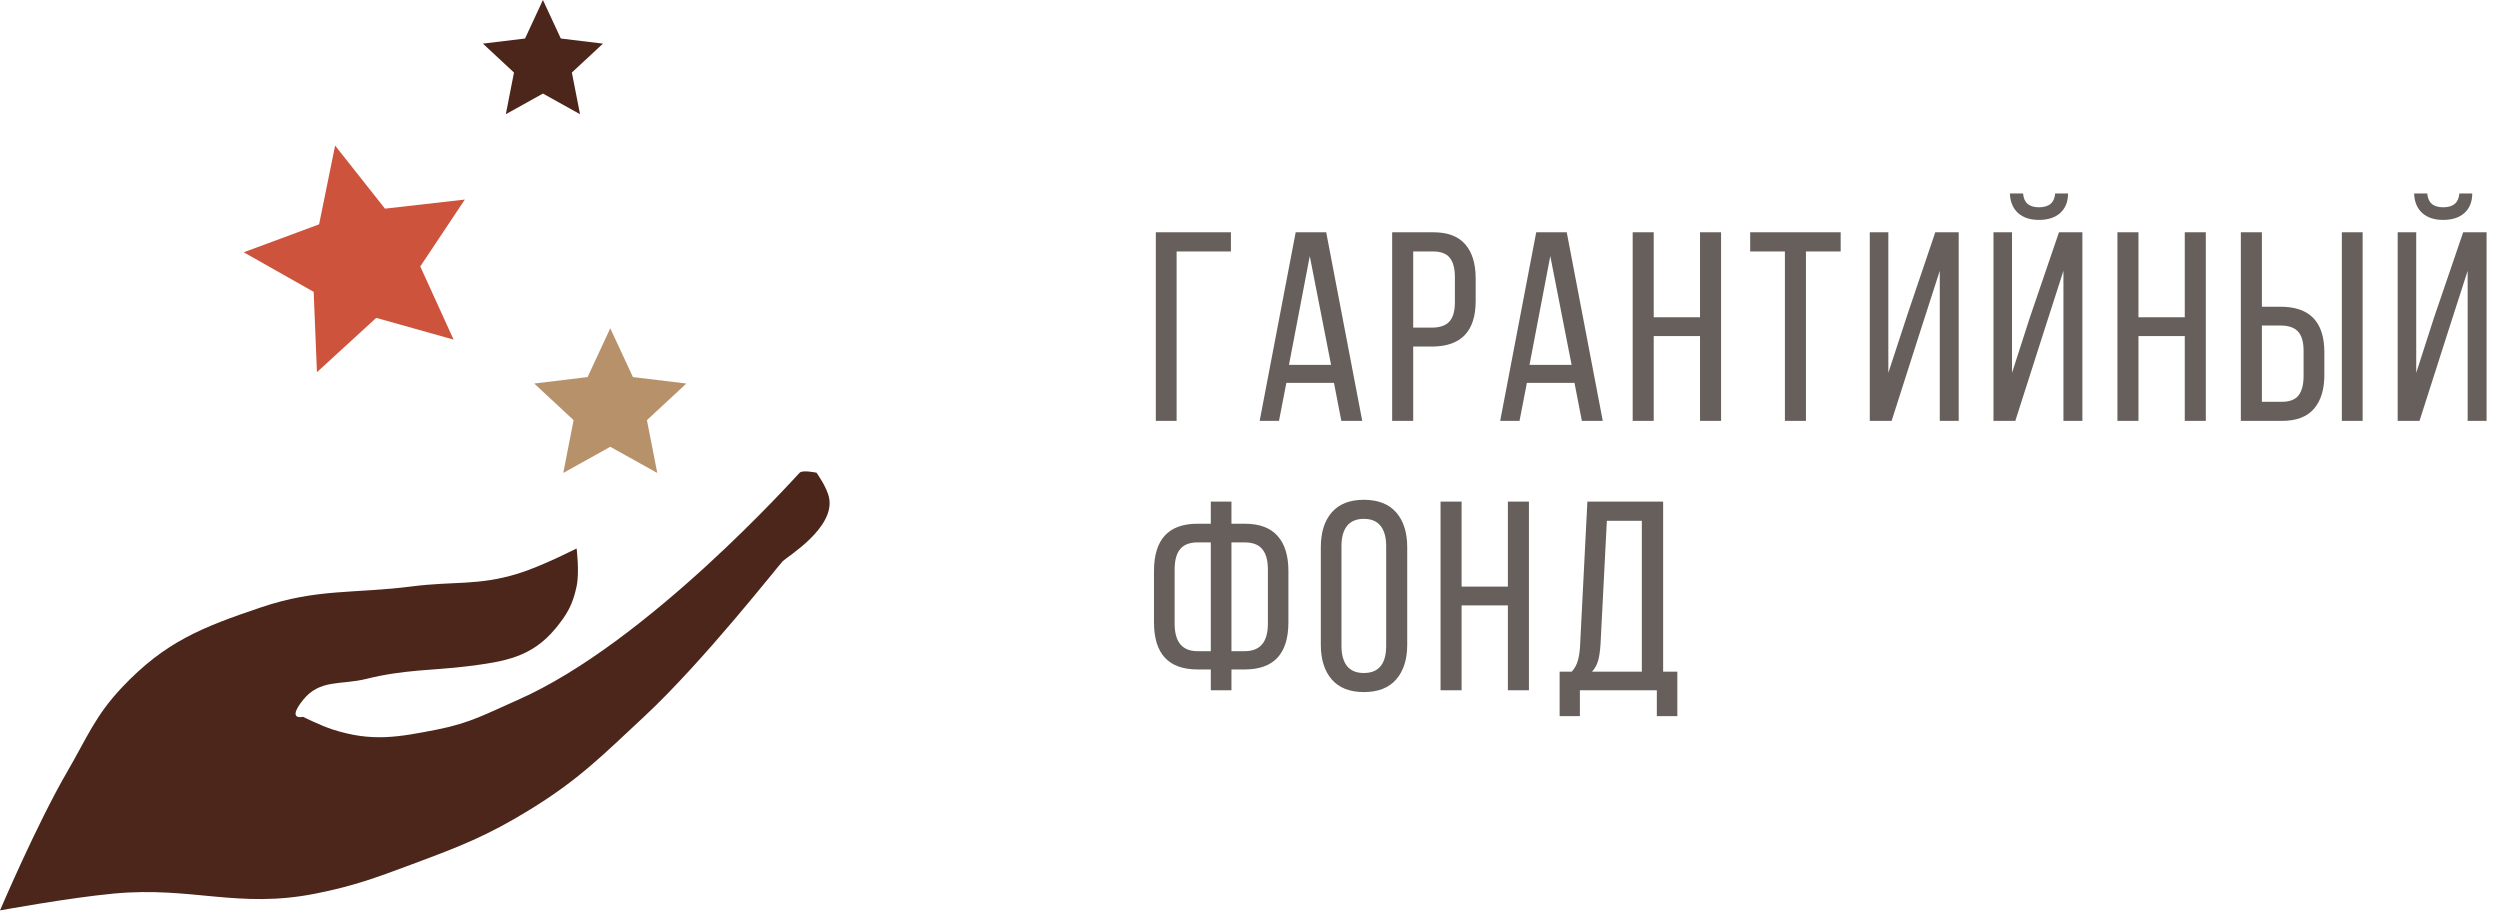
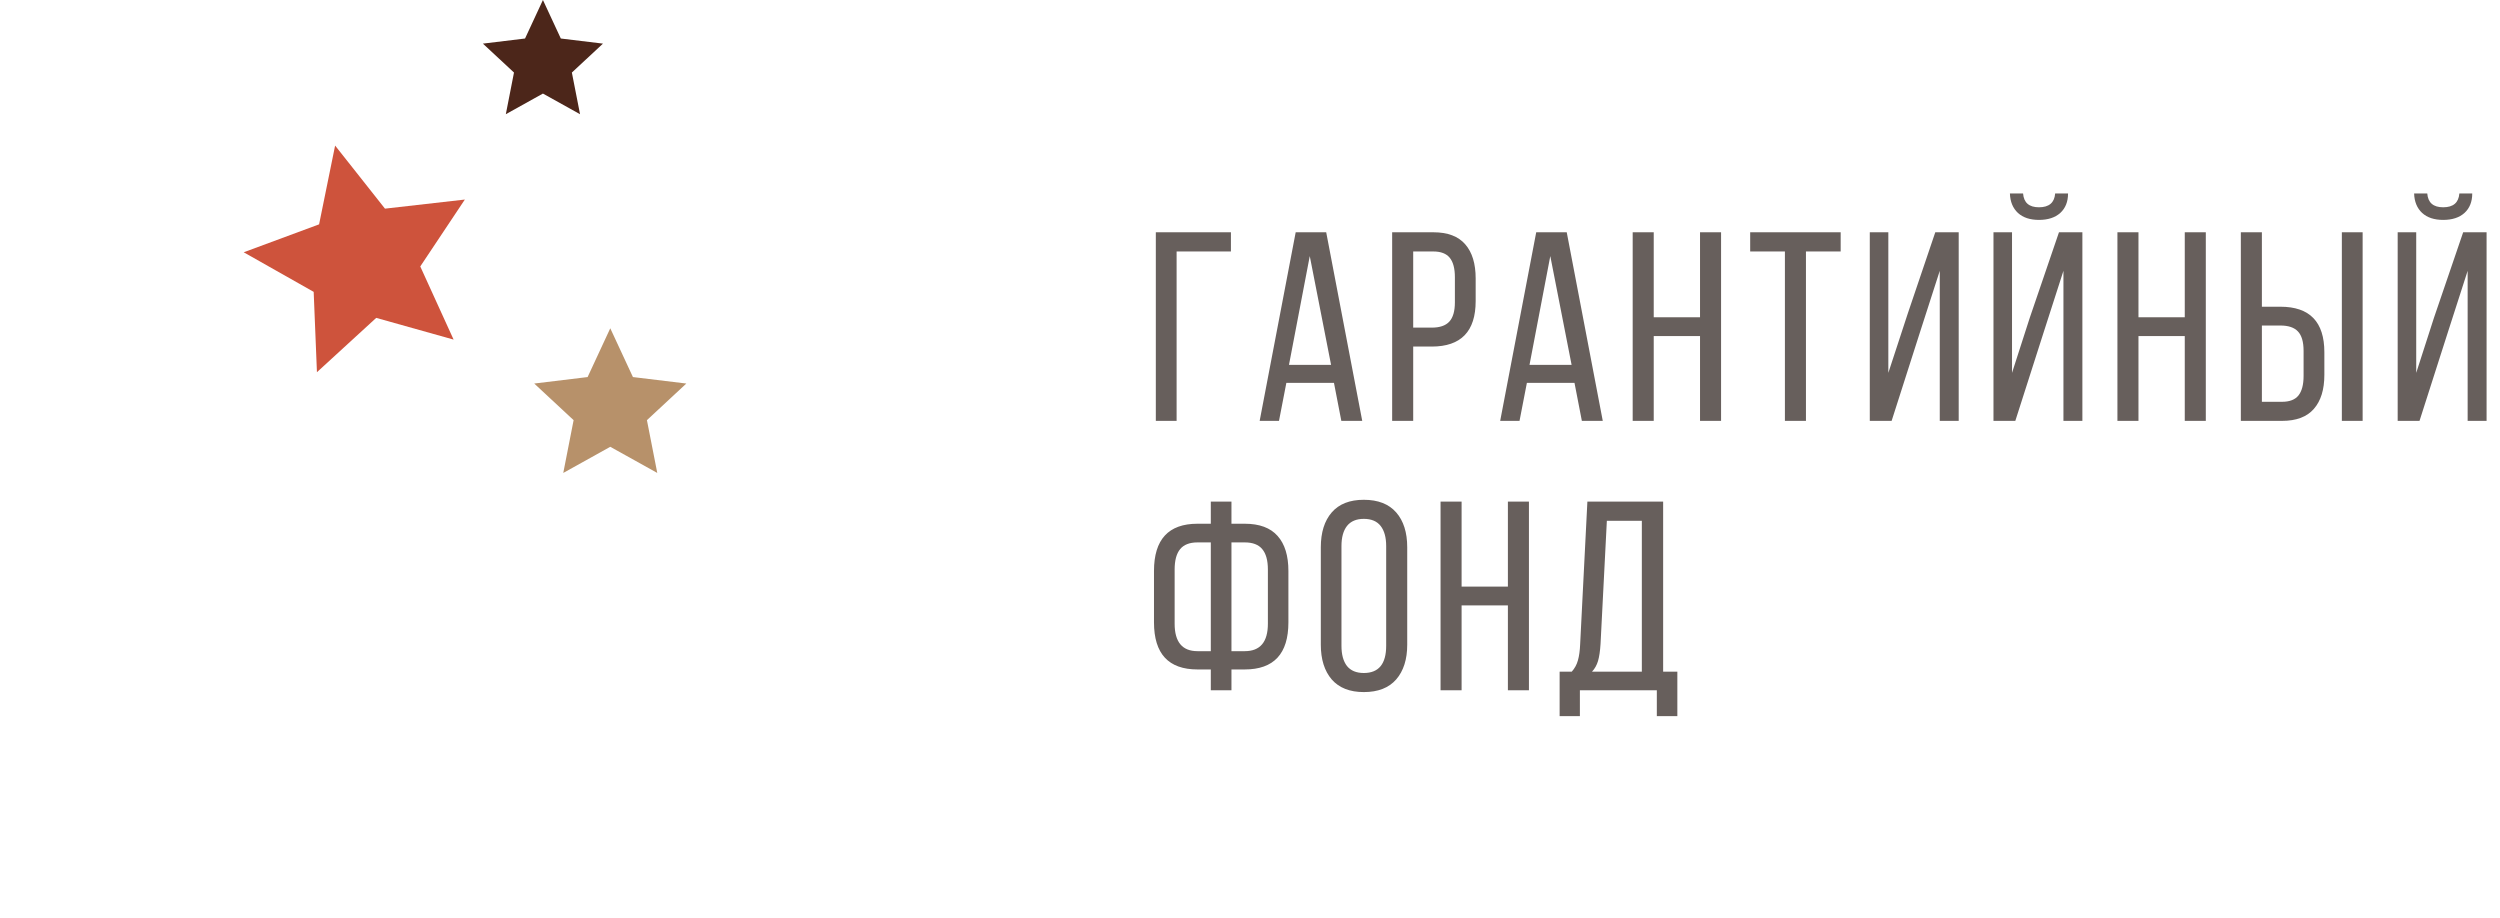
<svg xmlns="http://www.w3.org/2000/svg" width="297" height="109" viewBox="0 0 297 109" fill="none">
  <path d="M137.312 50V27.594H146.234V29.875H139.781V50H137.312ZM149.647 50L153.928 27.594H157.553L161.834 50H159.35L158.475 45.484H152.819L151.944 50H149.647ZM153.131 43.344H158.131L155.6 30.422L153.131 43.344ZM165.388 50V27.594H170.278C171.986 27.594 173.252 28.073 174.075 29.031C174.898 29.979 175.309 31.328 175.309 33.078V35.766C175.309 39.37 173.57 41.172 170.091 41.172H167.888V50H165.388ZM167.888 38.922H170.091C171.039 38.922 171.731 38.688 172.169 38.219C172.617 37.74 172.841 36.974 172.841 35.922V32.938C172.841 31.896 172.638 31.125 172.231 30.625C171.825 30.125 171.174 29.875 170.278 29.875H167.888V38.922ZM178.222 50L182.503 27.594H186.128L190.409 50H187.925L187.05 45.484H181.394L180.519 50H178.222ZM181.706 43.344H186.706L184.175 30.422L181.706 43.344ZM193.963 50V27.594H196.463V37.688H201.963V27.594H204.463V50H201.963V39.922H196.463V50H193.963ZM207.922 29.875V27.594H218.672V29.875H214.547V50H212.047V29.875H207.922ZM222.131 50V27.594H224.334V44.297L226.647 37.234L229.912 27.594H232.694V50H230.444V32.172L228.053 39.594L224.725 50H222.131ZM236.825 50V27.594H239.028V44.297L241.137 37.75L244.606 27.594H247.387V50H245.137V32.172L242.809 39.406L239.419 50H236.825ZM238.778 22.984H240.341C240.424 24.078 241.054 24.625 242.231 24.625C243.429 24.625 244.07 24.078 244.153 22.984H245.684C245.684 23.963 245.377 24.734 244.762 25.297C244.148 25.849 243.304 26.125 242.231 26.125C241.169 26.125 240.335 25.849 239.731 25.297C239.127 24.734 238.809 23.963 238.778 22.984ZM251.55 50V27.594H254.05V37.688H259.55V27.594H262.05V50H259.55V39.922H254.05V50H251.55ZM266.212 50V27.594H268.712V36.438H270.916C274.395 36.438 276.134 38.24 276.134 41.844V44.531C276.134 46.281 275.718 47.63 274.884 48.578C274.061 49.526 272.801 50 271.103 50H266.212ZM268.712 47.734H271.103C271.999 47.734 272.65 47.484 273.056 46.984C273.462 46.474 273.666 45.698 273.666 44.656V41.688C273.666 40.615 273.442 39.844 272.994 39.375C272.556 38.906 271.864 38.672 270.916 38.672H268.712V47.734ZM278.212 50V27.594H280.681V50H278.212ZM284.844 50V27.594H287.047V44.297L289.156 37.75L292.625 27.594H295.406V50H293.156V32.172L290.828 39.406L287.438 50H284.844ZM286.797 22.984H288.359C288.443 24.078 289.073 24.625 290.25 24.625C291.448 24.625 292.089 24.078 292.172 22.984H293.703C293.703 23.963 293.396 24.734 292.781 25.297C292.167 25.849 291.323 26.125 290.25 26.125C289.188 26.125 288.354 25.849 287.75 25.297C287.146 24.734 286.828 23.963 286.797 22.984ZM137.094 73.938V67.828C137.094 64.088 138.818 62.219 142.266 62.219H143.844V59.594H146.297V62.219H147.875C149.625 62.219 150.927 62.703 151.781 63.672C152.635 64.63 153.062 66.016 153.062 67.828V73.938C153.062 77.667 151.333 79.531 147.875 79.531H146.297V82H143.844V79.531H142.266C138.818 79.531 137.094 77.667 137.094 73.938ZM139.547 74.094C139.547 76.271 140.453 77.359 142.266 77.359H143.844V64.438H142.266C141.328 64.438 140.641 64.703 140.203 65.234C139.766 65.766 139.547 66.573 139.547 67.656V74.094ZM146.297 77.359H147.875C149.708 77.359 150.625 76.271 150.625 74.094V67.656C150.625 66.573 150.401 65.766 149.953 65.234C149.516 64.703 148.823 64.438 147.875 64.438H146.297V77.359ZM156.913 76.594V65.016C156.913 63.255 157.345 61.875 158.209 60.875C159.074 59.875 160.345 59.375 162.022 59.375C163.709 59.375 164.991 59.875 165.866 60.875C166.741 61.875 167.178 63.255 167.178 65.016V76.594C167.178 78.333 166.741 79.708 165.866 80.719C164.991 81.719 163.709 82.219 162.022 82.219C160.355 82.219 159.084 81.719 158.209 80.719C157.345 79.708 156.913 78.333 156.913 76.594ZM159.366 76.719C159.366 77.76 159.584 78.562 160.022 79.125C160.47 79.677 161.136 79.953 162.022 79.953C163.793 79.953 164.678 78.875 164.678 76.719V64.875C164.678 63.844 164.459 63.047 164.022 62.484C163.584 61.922 162.918 61.641 162.022 61.641C161.136 61.641 160.47 61.922 160.022 62.484C159.584 63.047 159.366 63.844 159.366 64.875V76.719ZM171.138 82V59.594H173.638V69.688H179.138V59.594H181.638V82H179.138V71.922H173.638V82H171.138ZM185.284 79.797H186.722C187.076 79.401 187.321 78.953 187.456 78.453C187.602 77.943 187.691 77.302 187.722 76.531L188.581 59.594H197.581V79.797H199.269V85.078H196.831V82H187.691V85.078H185.284V79.797ZM189.128 79.797H195.05V61.875H190.894L190.144 76.5C190.092 77.344 189.993 78.016 189.847 78.516C189.701 79.016 189.461 79.443 189.128 79.797Z" fill="#675F5C" />
-   <path d="M0 108.157C0 108.157 4.397 97.846 8 91.657C10.343 87.632 11.301 85.042 14.5 81.657C19.607 76.253 23.956 74.536 31 72.157C37.724 69.886 41.96 70.556 49 69.657C53.877 69.034 56.799 69.598 61.5 68.157C64.344 67.285 68.5 65.157 68.5 65.157C68.5 65.157 68.86 67.937 68.5 69.657C68.053 71.794 67.389 72.973 66 74.657C63.161 78.098 59.927 78.604 55.5 79.157C51.5 79.657 48.083 79.517 43.5 80.657C40.504 81.402 38 80.657 36 83.157C34 85.657 36 85.157 36 85.157C36 85.157 38.084 86.201 39.5 86.657C44.147 88.153 47.211 87.604 52 86.657C55.879 85.89 57.881 84.749 61.5 83.157C76.88 76.391 94.5 56.657 95 56.157C95.354 55.804 97 56.157 97 56.157C97 56.157 98.246 57.872 98.5 59.157C99.203 62.72 93.5 66.157 93 66.657C92.5 67.157 83.589 78.564 76.5 85.157C71.52 89.789 68.792 92.593 63 96.157C57.866 99.316 54.649 100.554 49 102.657C44.601 104.295 42.103 105.238 37.5 106.157C28.309 107.993 22.831 105.279 13.5 106.157C8.194 106.656 0 108.157 0 108.157Z" fill="#4C261A" />
  <path d="M39.812 17.294L45.735 24.787L55.225 23.706L49.928 31.654L53.889 40.345L44.694 37.764L37.652 44.217L37.265 34.673L28.952 29.97L37.908 26.653L39.812 17.294Z" fill="#CE533C" />
  <path d="M64.5 0L66.625 4.575L71.633 5.182L67.938 8.617L68.908 13.568L64.5 11.115L60.092 13.568L61.062 8.617L57.367 5.182L62.375 4.575L64.5 0Z" fill="#4C261A" />
  <path d="M72.5 39L75.192 44.795L81.535 45.564L76.855 49.915L78.084 56.186L72.5 53.079L66.916 56.186L68.145 49.915L63.465 45.564L69.808 44.795L72.5 39Z" fill="#B7916A" />
</svg>